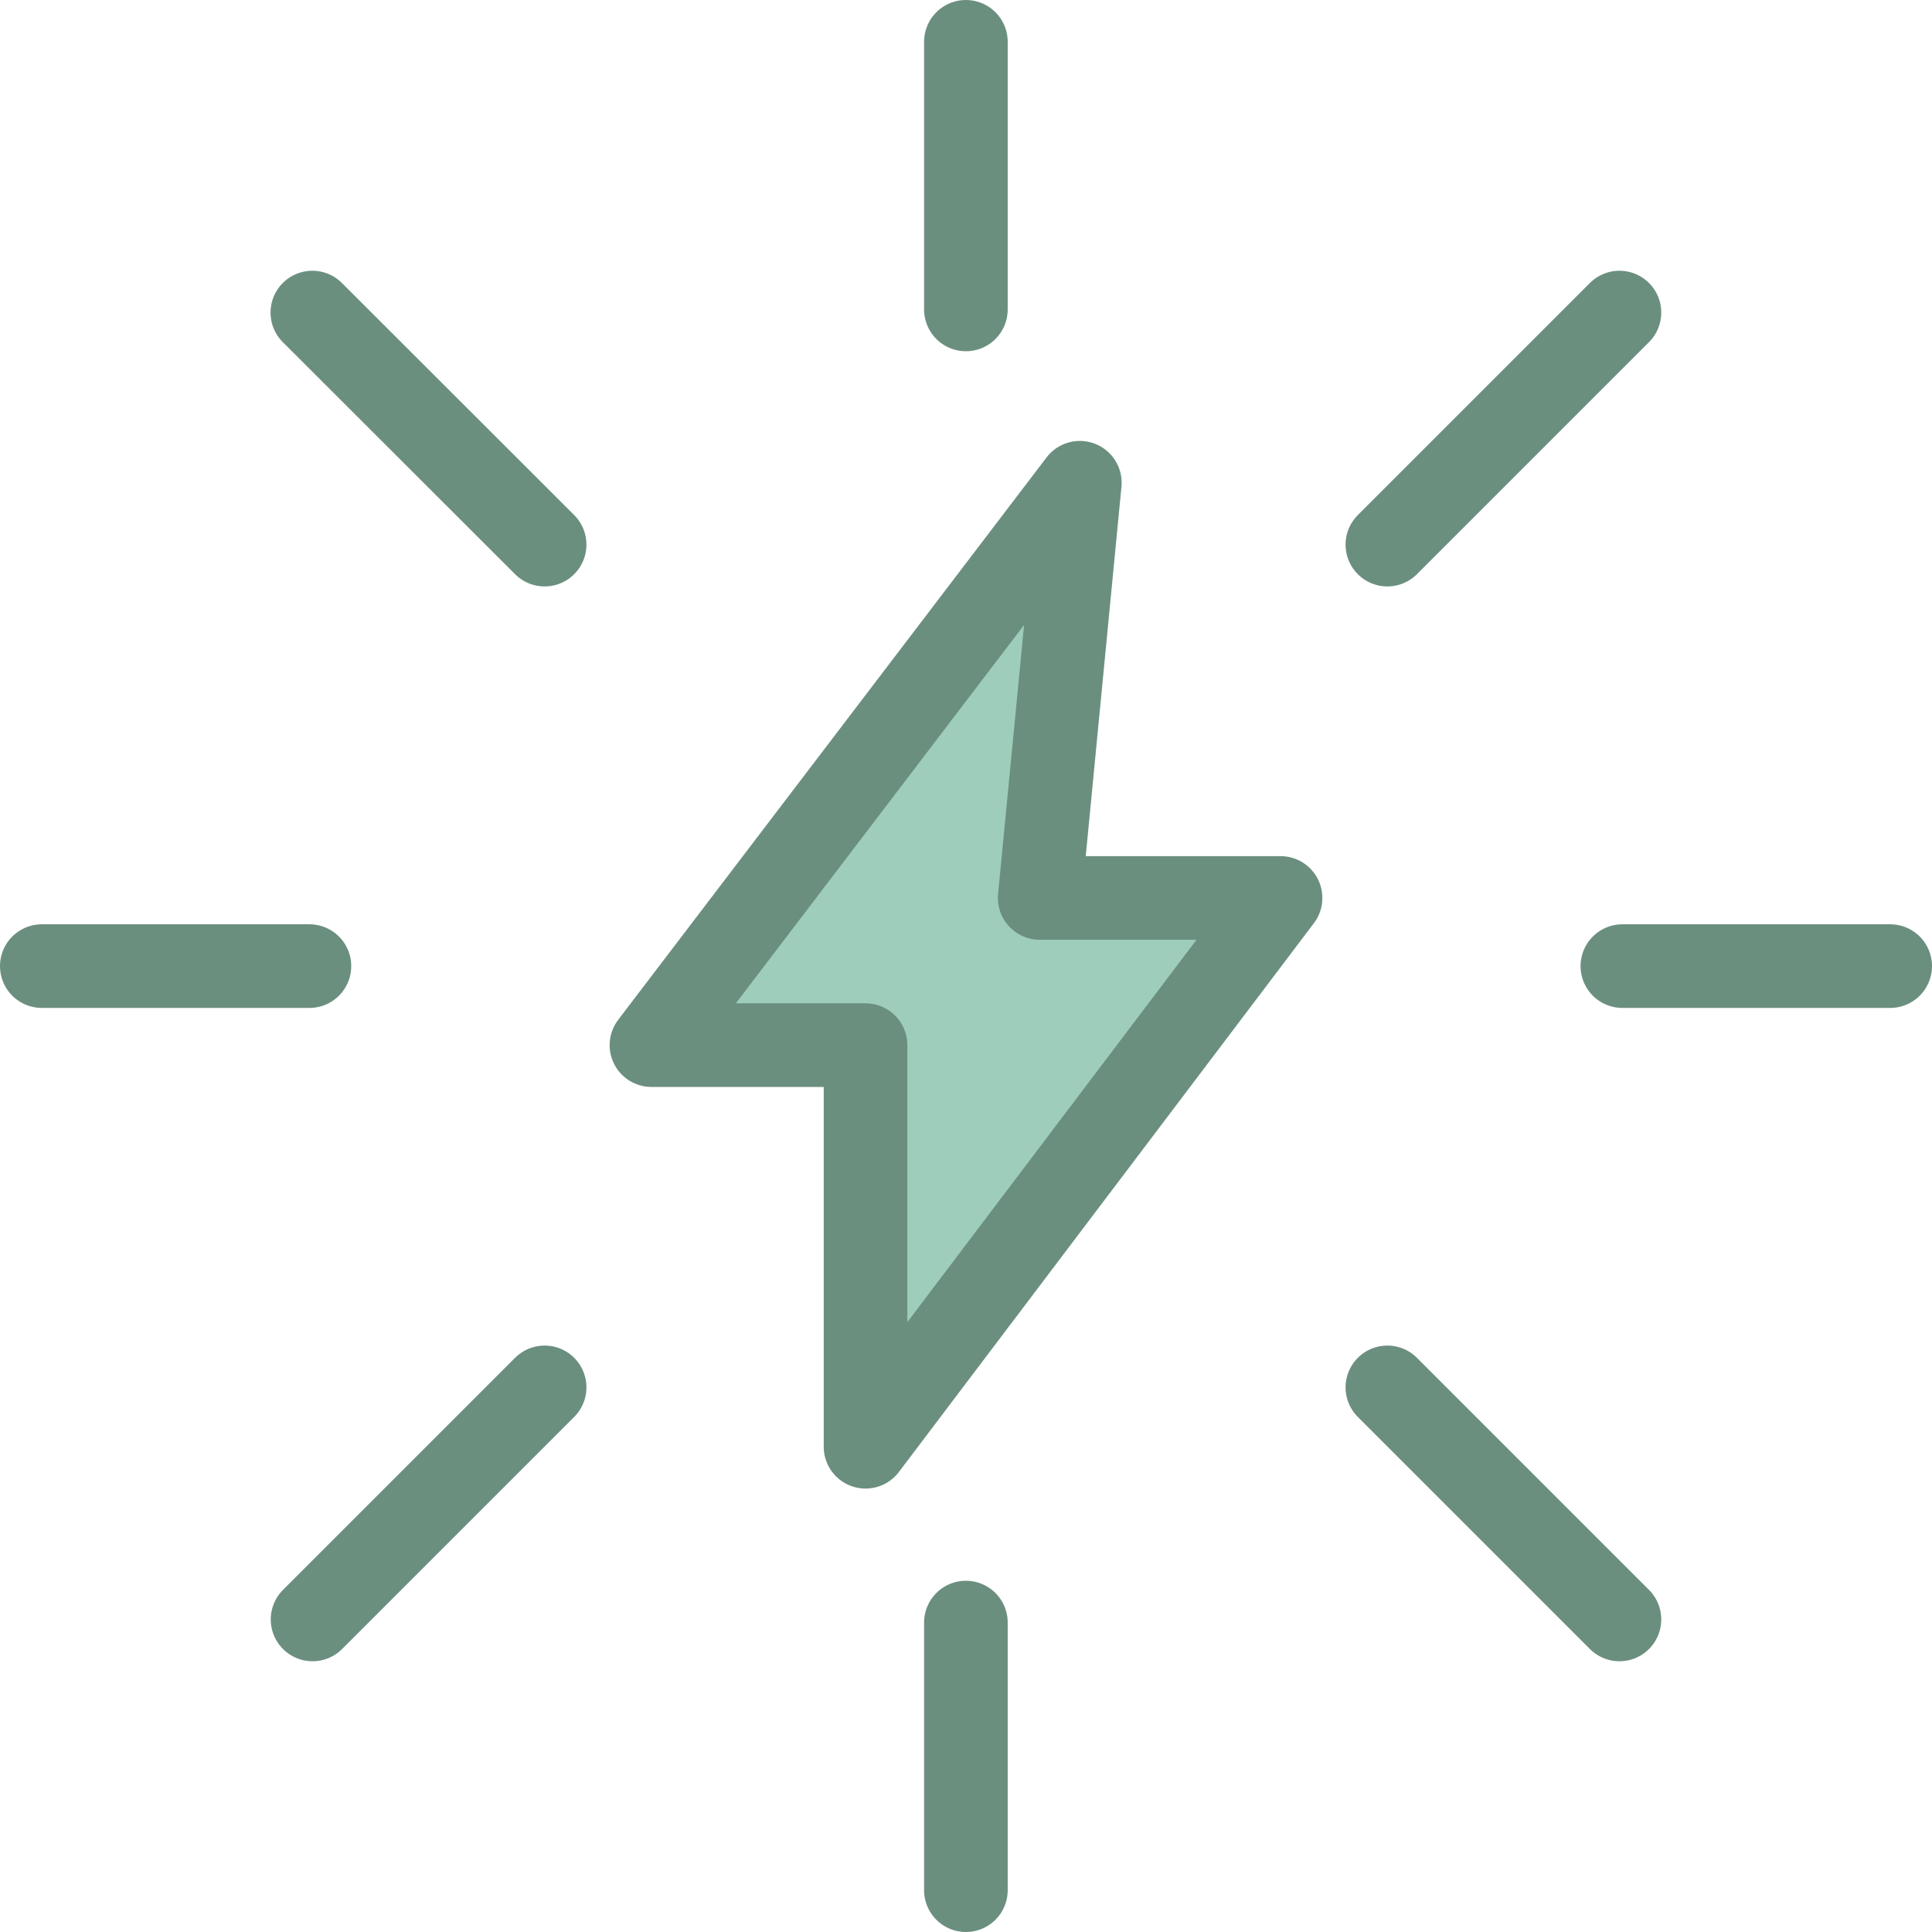
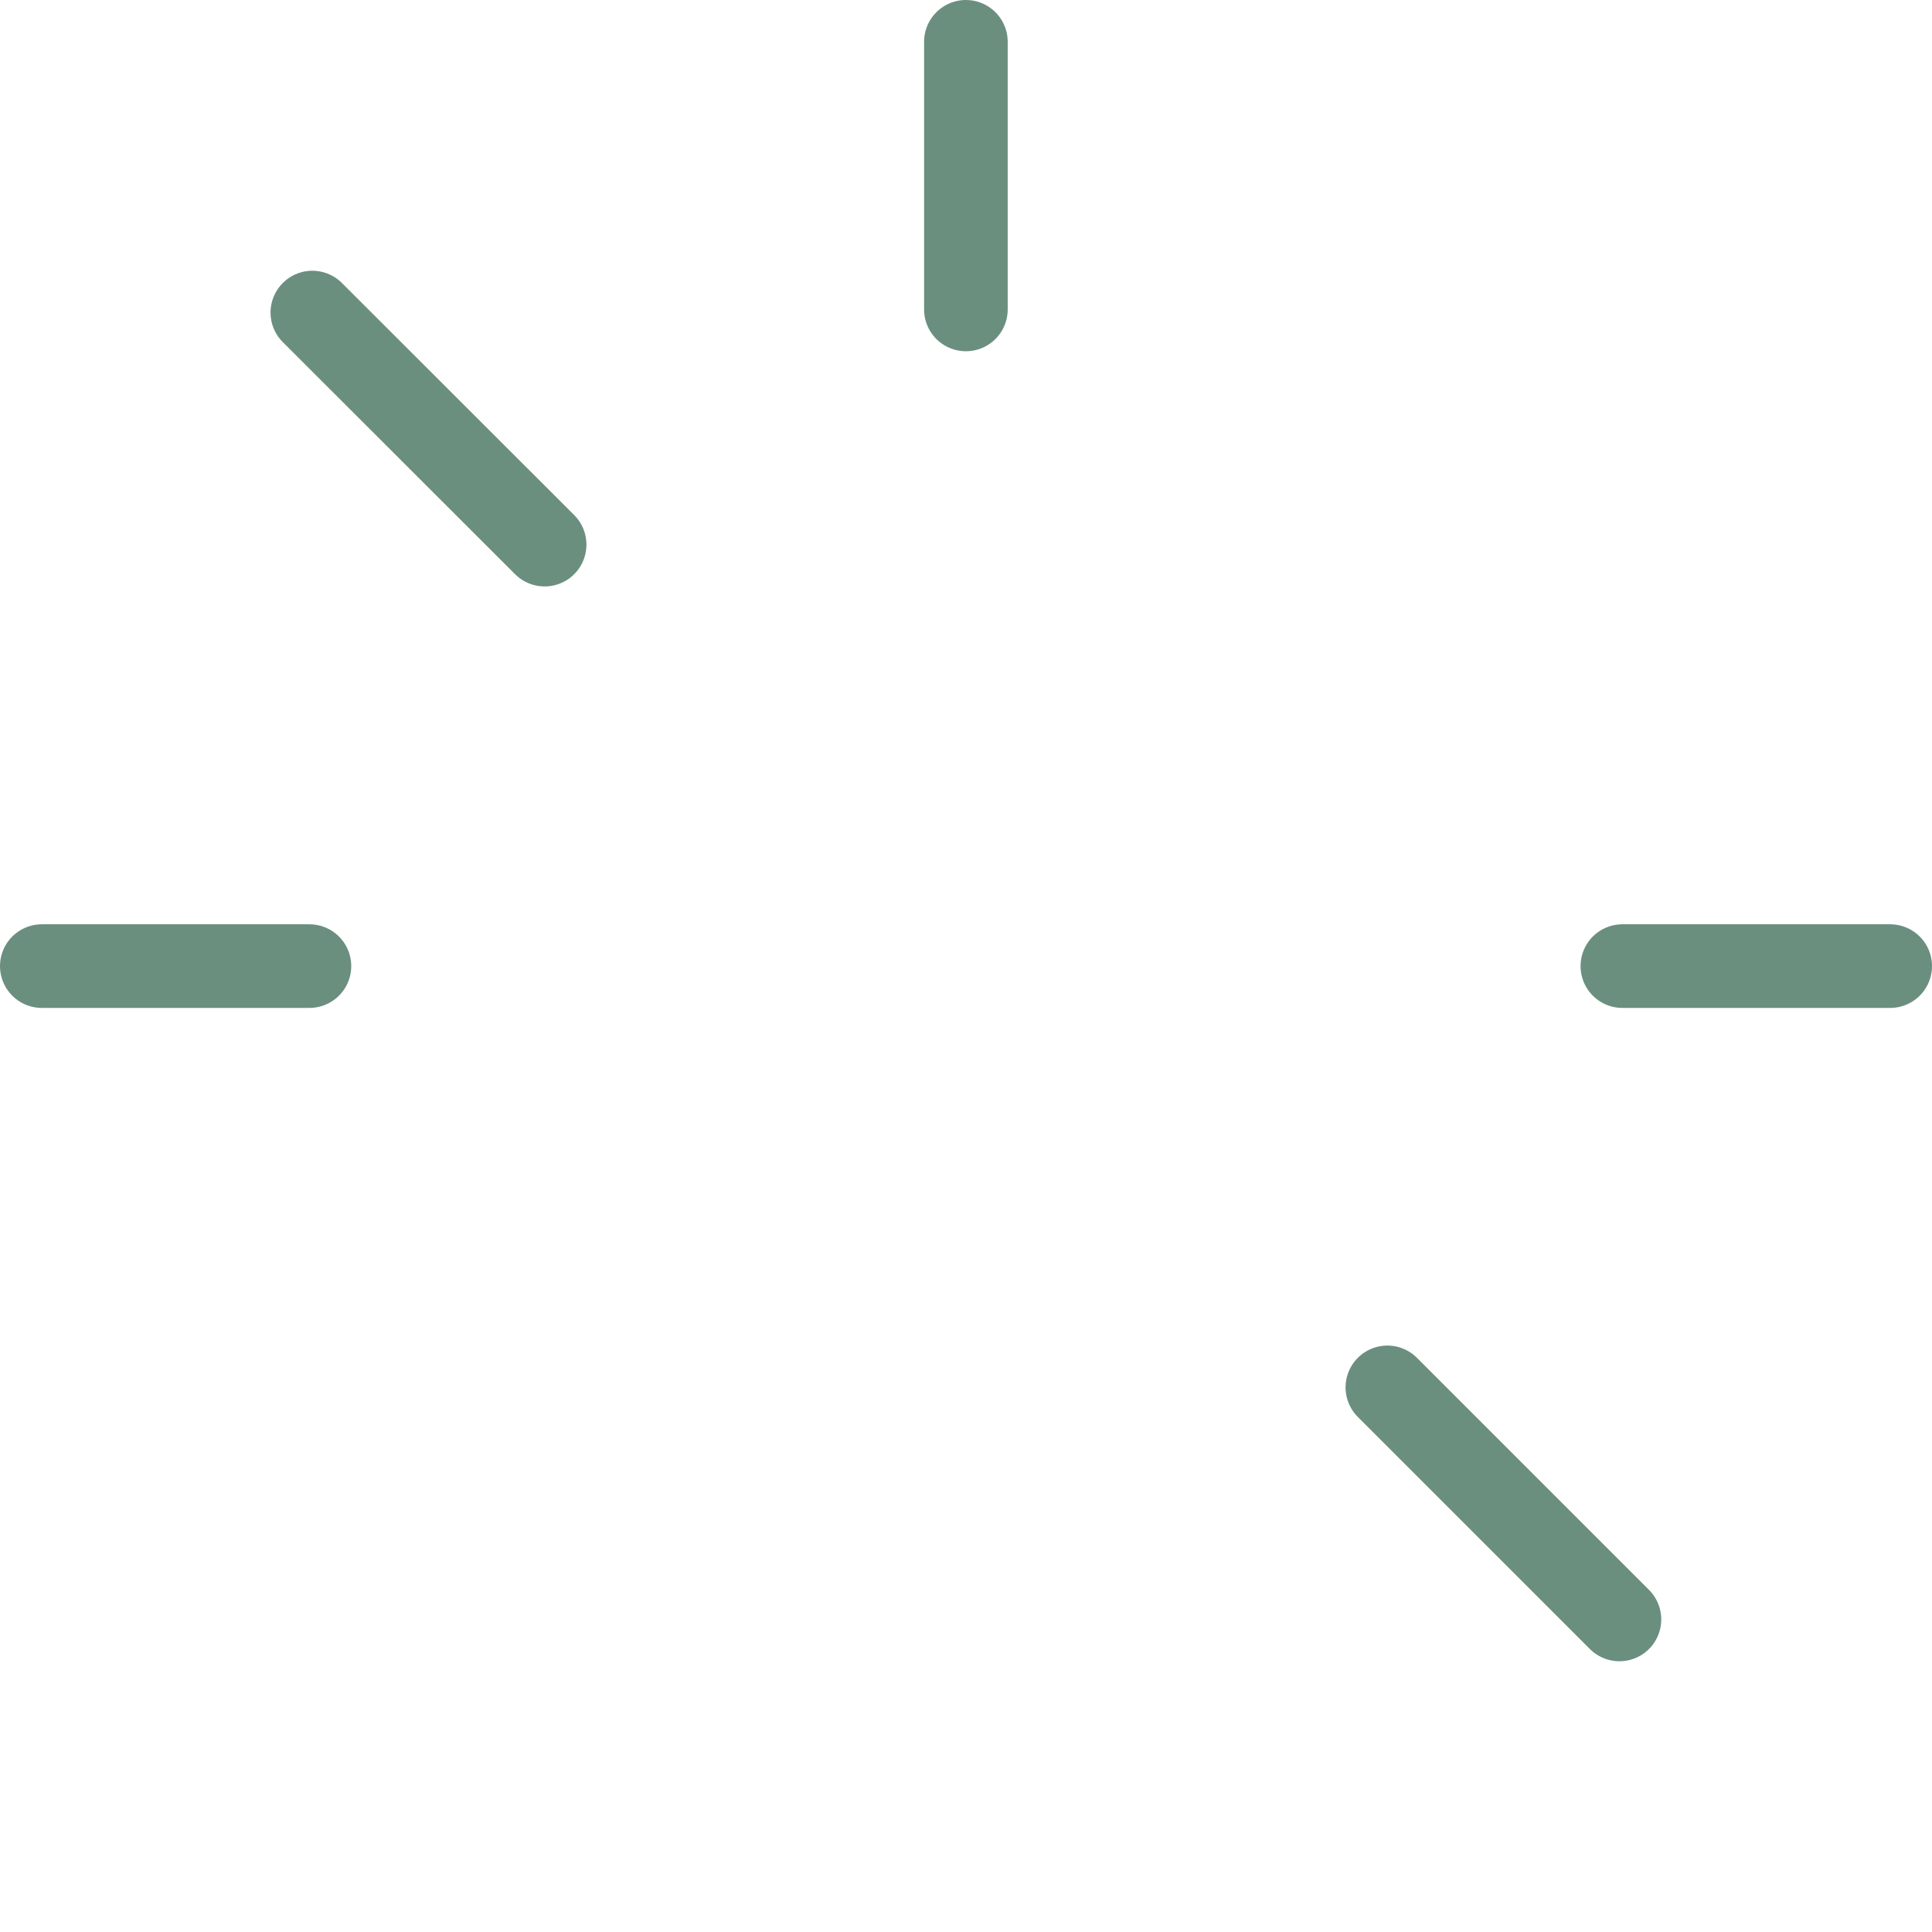
<svg xmlns="http://www.w3.org/2000/svg" viewBox="0 0 92.41 92.41">
  <defs>
    <style>.cls-1{fill:#9ecdbc;}.cls-1,.cls-2{stroke:#6b8f7f;stroke-linecap:round;stroke-linejoin:round;stroke-width:4px;}.cls-2{fill:none;}</style>
  </defs>
  <title>Ресурс 17</title>
  <g id="Слой_2" data-name="Слой 2">
    <g id="Layer_1" data-name="Layer 1">
-       <polygon class="cls-1" points="51.65 23.09 31.16 49.99 41.4 49.99 41.4 69.2 61.25 42.95 49.73 42.95 51.65 23.09" />
      <line class="cls-2" x1="2" y1="46.21" x2="14.8" y2="46.21" />
      <line class="cls-2" x1="77.6" y1="46.21" x2="90.41" y2="46.21" />
-       <line class="cls-2" x1="46.2" y1="90.41" x2="46.2" y2="77.61" />
      <line class="cls-2" x1="46.2" y1="14.8" x2="46.2" y2="2" />
-       <line class="cls-2" x1="14.95" y1="77.46" x2="26.05" y2="66.36" />
-       <line class="cls-2" x1="66.36" y1="26.05" x2="77.46" y2="14.95" />
      <line class="cls-2" x1="77.46" y1="77.46" x2="66.36" y2="66.36" />
      <line class="cls-2" x1="26.05" y1="26.05" x2="14.94" y2="14.95" />
    </g>
  </g>
</svg>